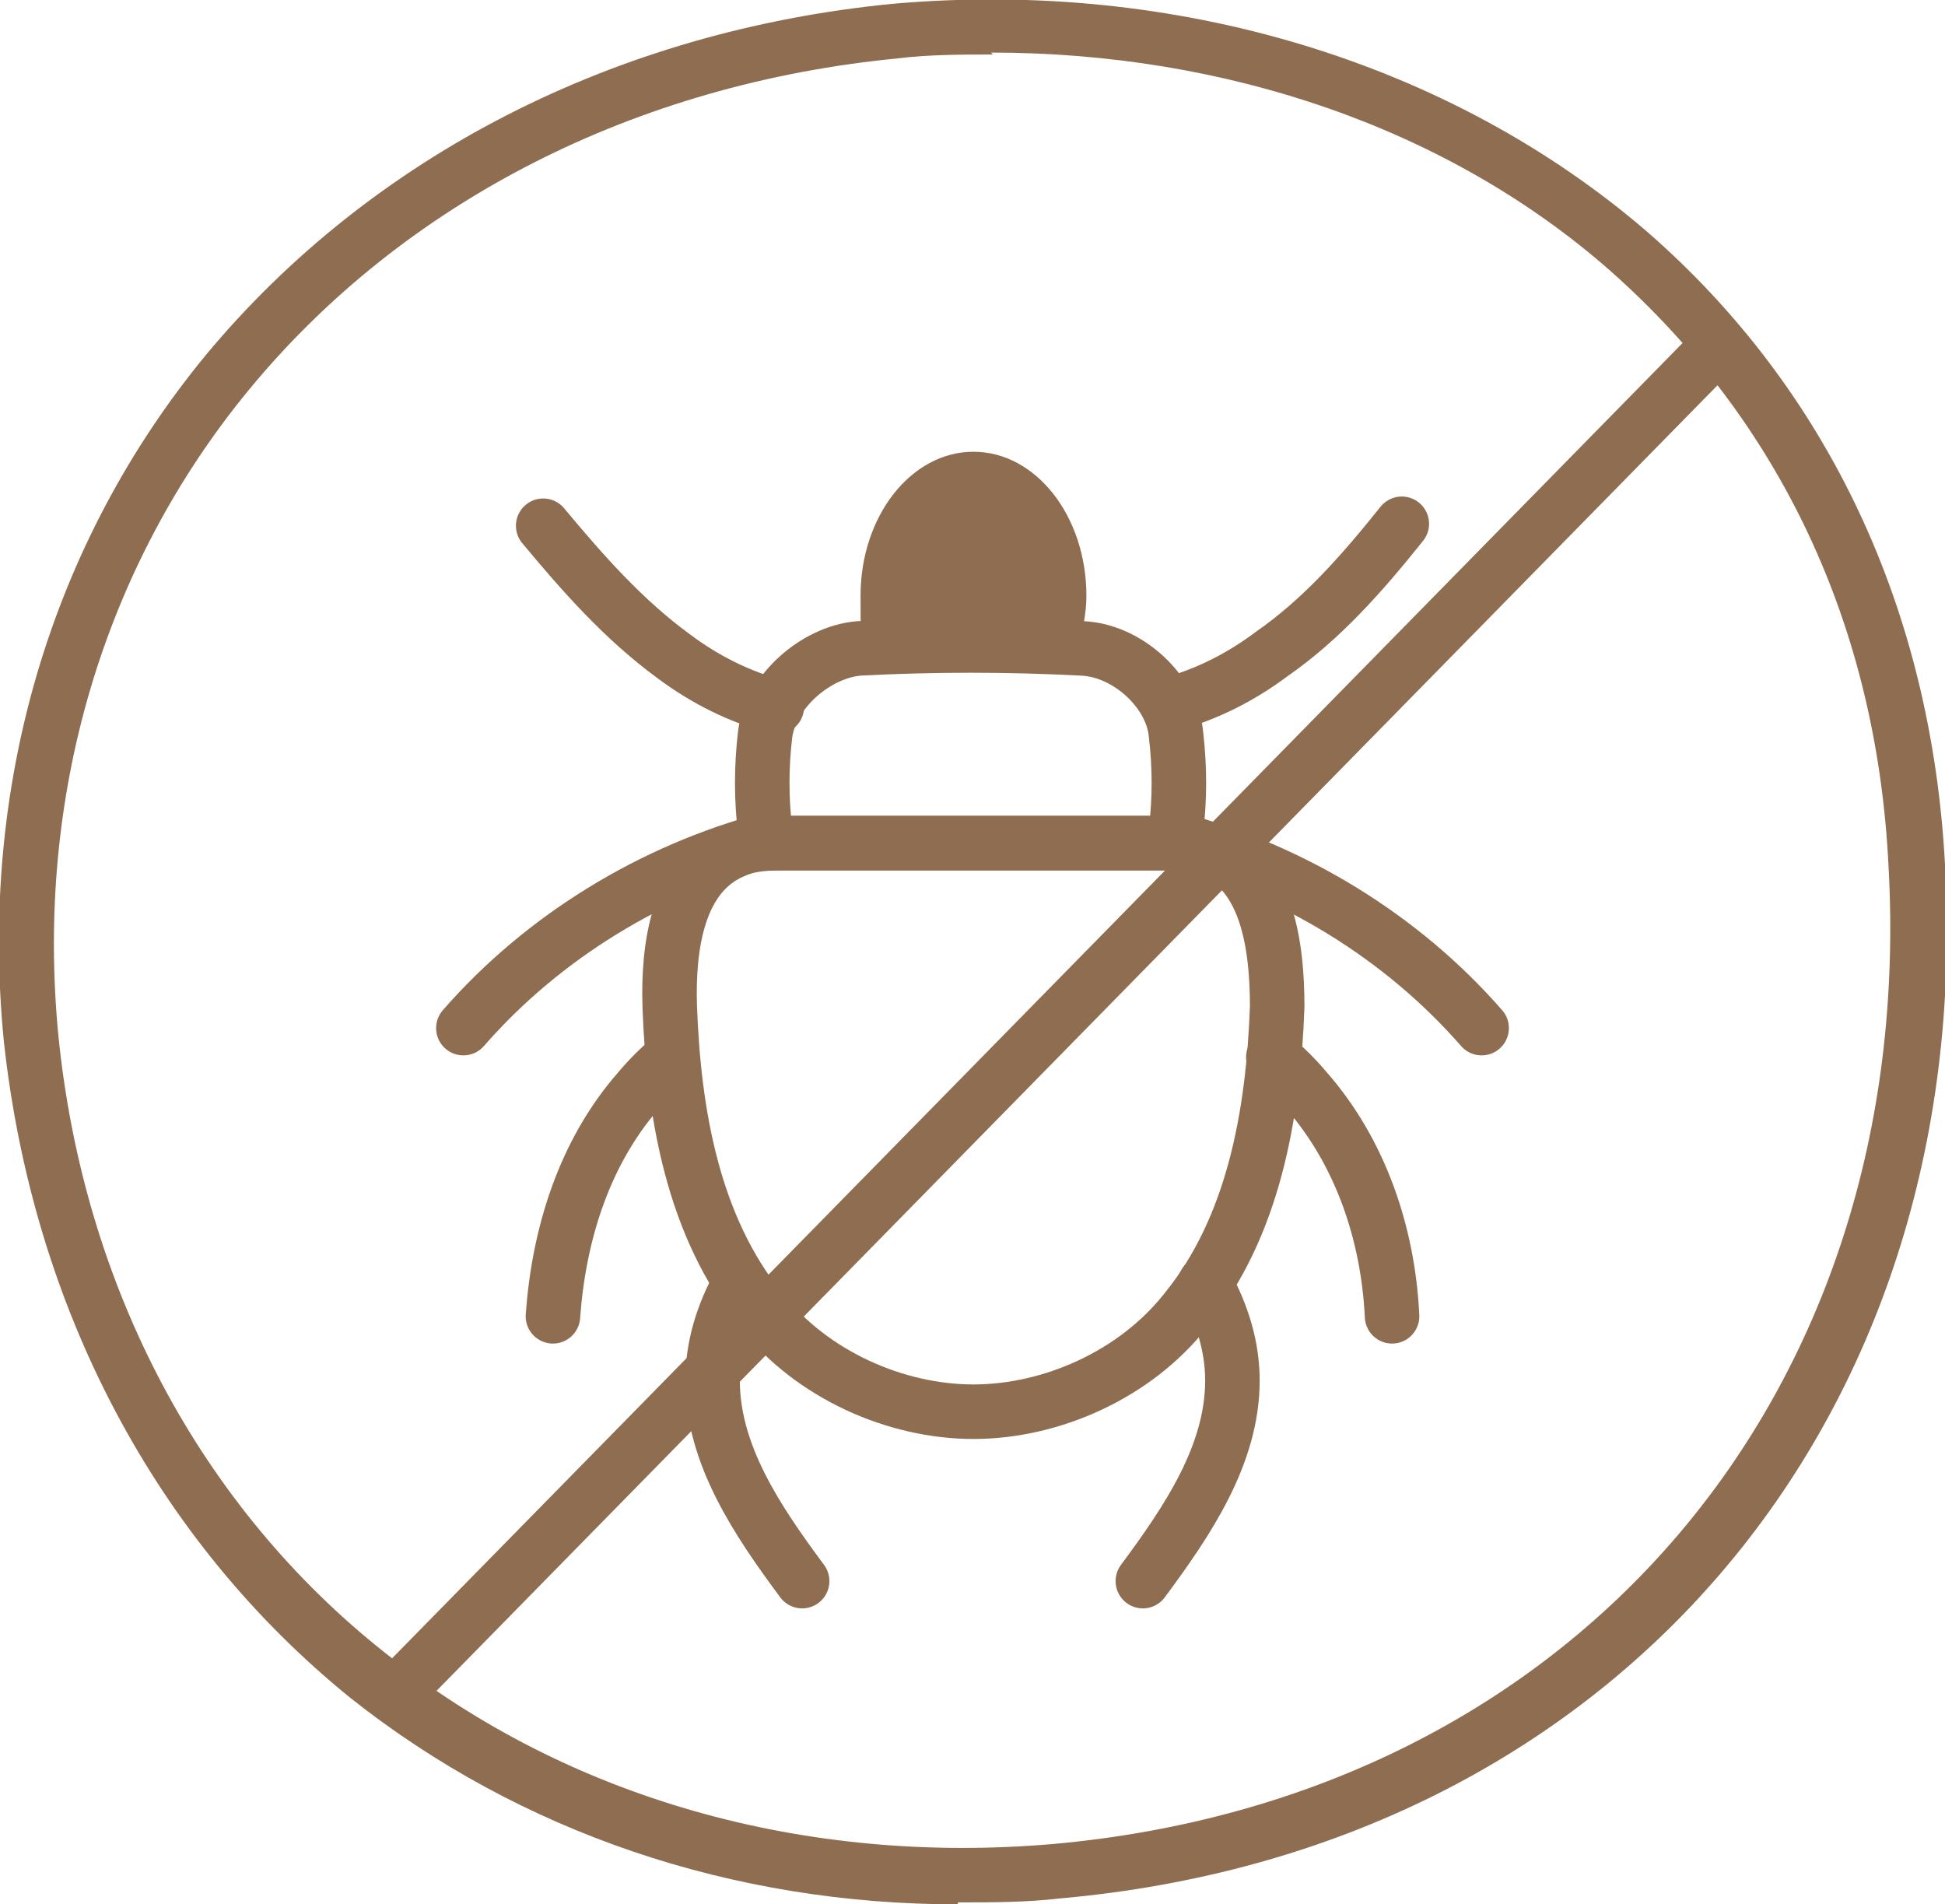
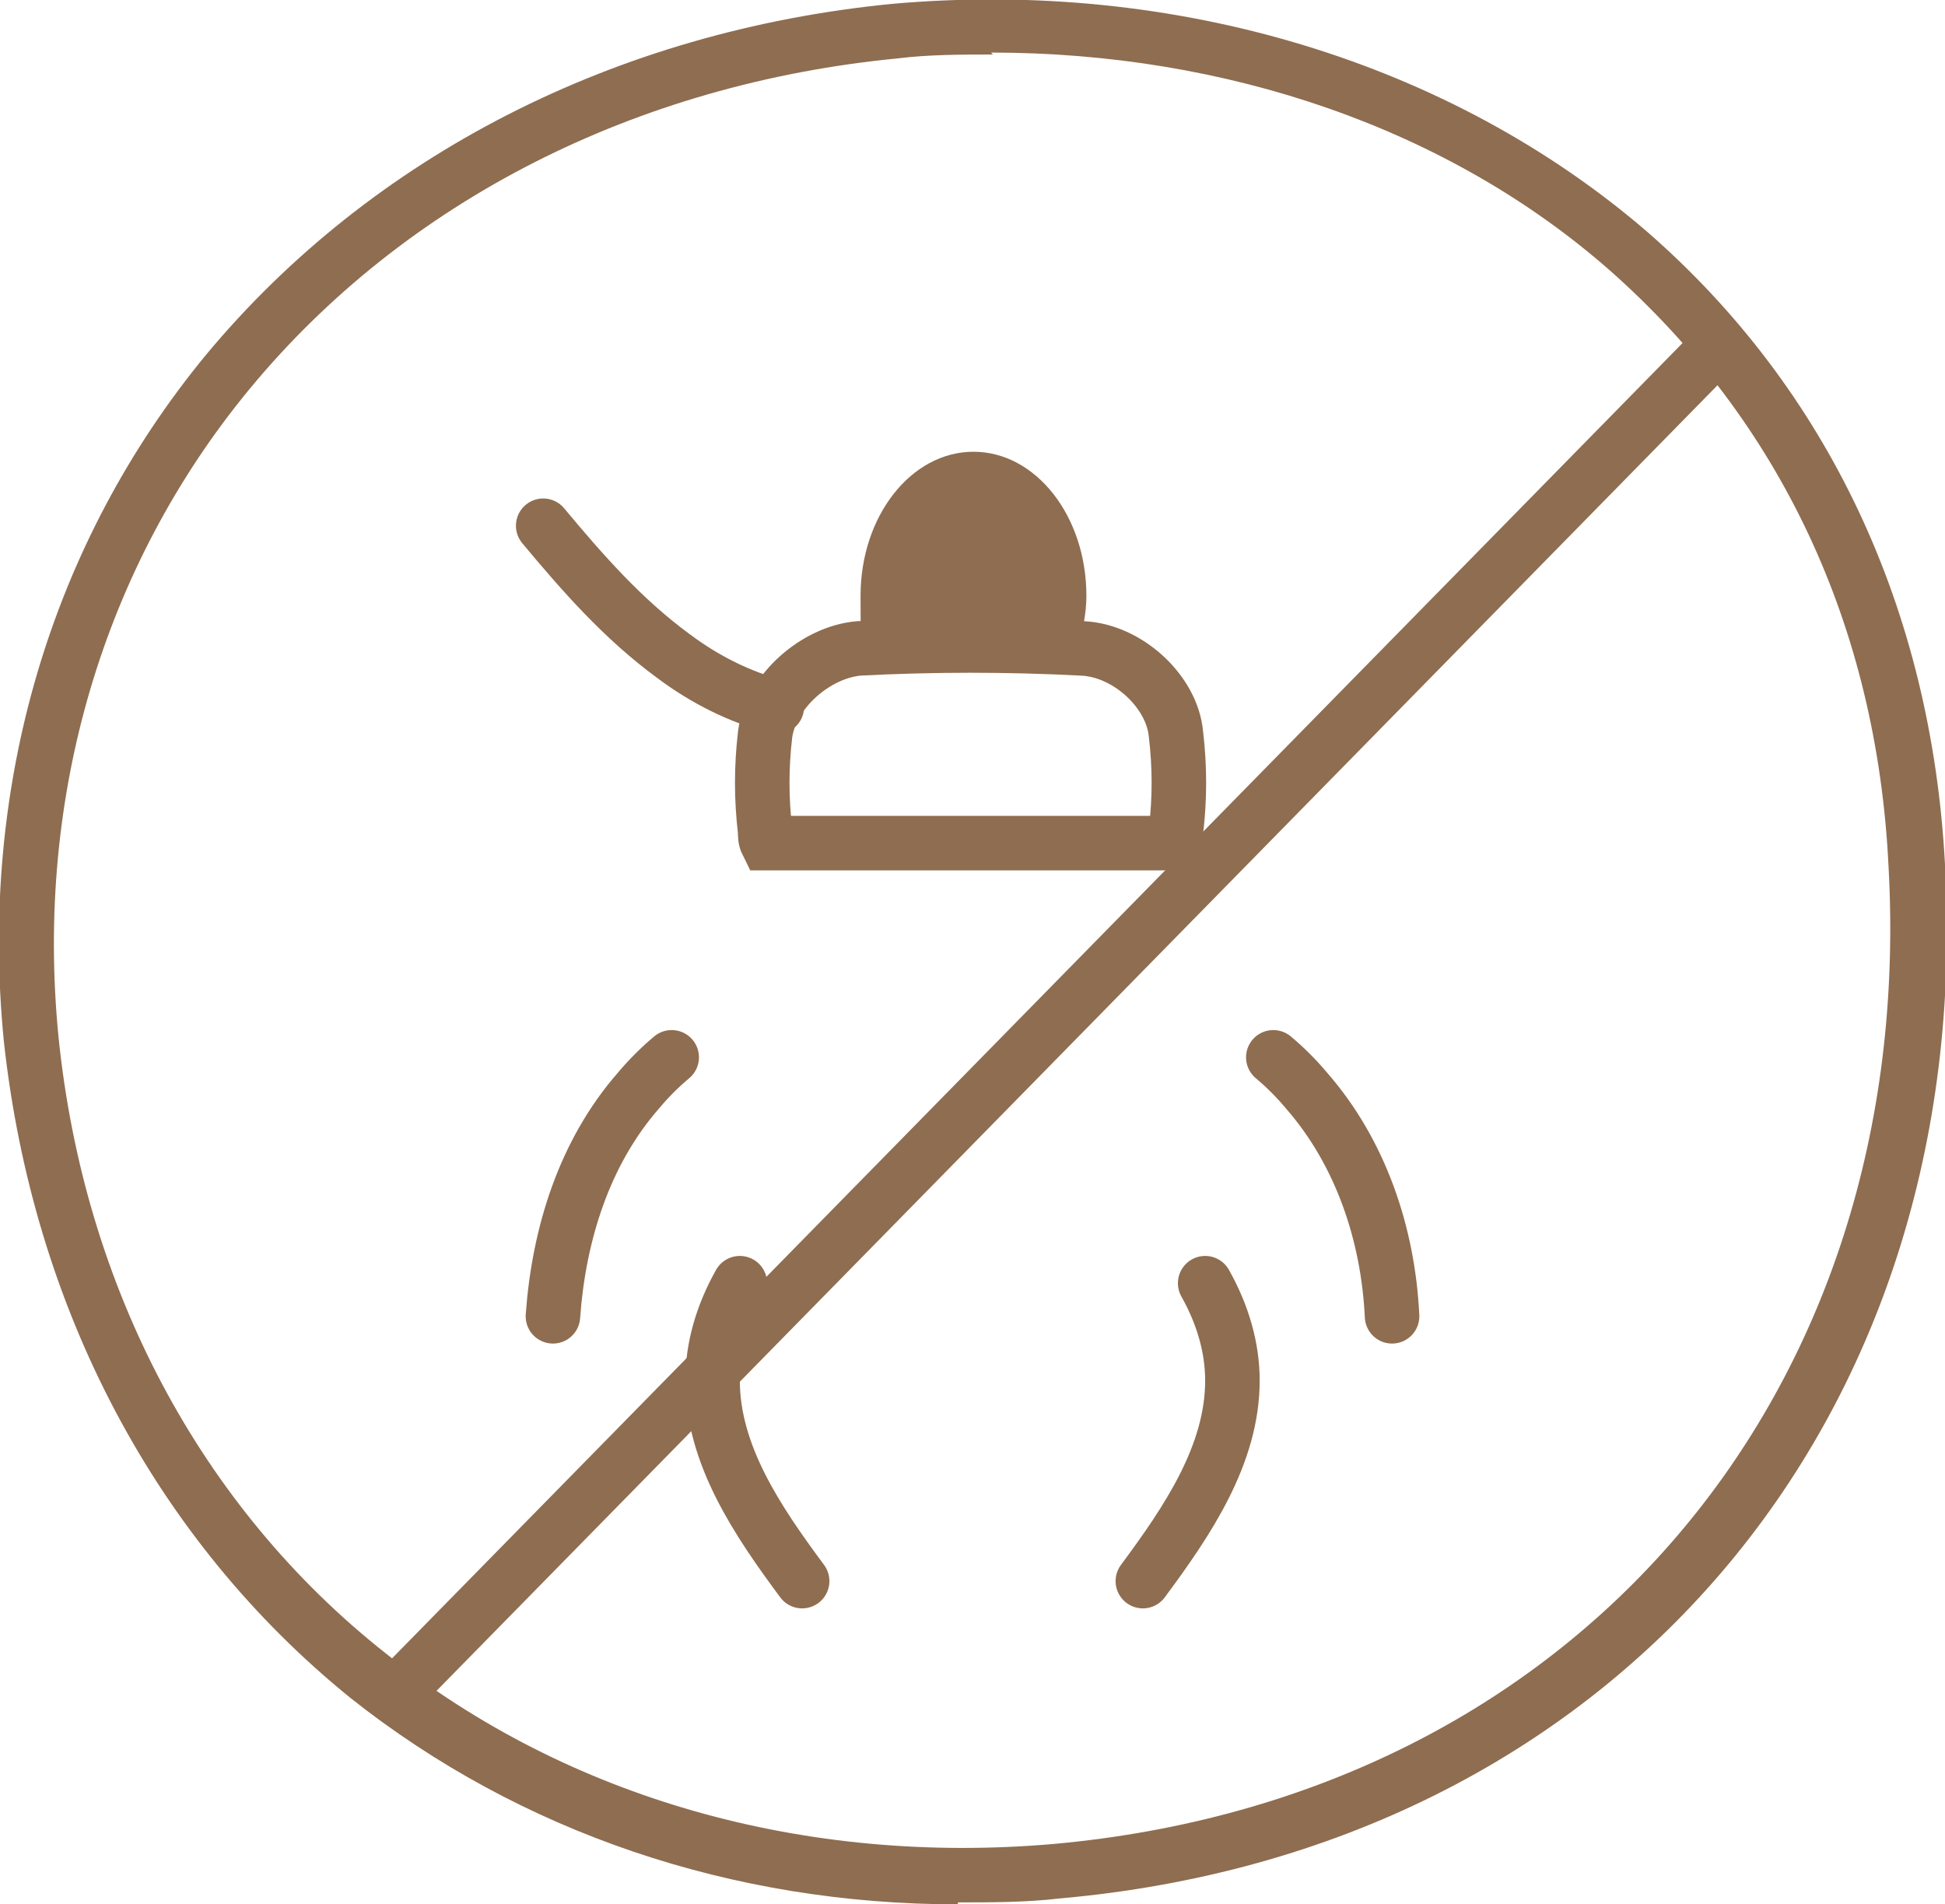
<svg xmlns="http://www.w3.org/2000/svg" id="Pictos" viewBox="0 0 99.9 97.8">
  <defs>
    <style>      .st0 {        fill: #8f6d50;      }      .st1 {        stroke-width: 2.8px;      }      .st1, .st2, .st3 {        fill: none;      }      .st1, .st3 {        stroke: #8f6d50;        stroke-linecap: round;        stroke-miterlimit: 10;      }      .st3 {        stroke-width: 2.8px;      }    </style>
  </defs>
  <path class="st2" d="M98.5,44.5c1.6,28.7-17.3,49.2-44.2,51.6-26.9,2.5-49.8-15.1-52.6-42.8C-1.1,25.6,19.1,4.1,46,1.6c26.9-2.4,51.1,14.2,52.5,42.9" />
  <path class="st0" d="M49.2,97.8c-11.6,0-22.5-3.7-31.2-10.6C8,79.1,1.7,67.2.2,53.5c-1.3-13.1,2.4-25.6,10.4-35.3C19.1,8,31.6,1.6,45.8.2c14.6-1.3,28.7,3,38.8,11.7,9.3,8.1,14.6,19.4,15.3,32.5,1.6,28.7-17.1,50.6-45.5,53.1-1.7.2-3.5.2-5.2.2ZM51,2.8c-1.6,0-3.3,0-4.9.2-13.4,1.3-25.3,7.3-33.3,17C5.3,29.1,1.8,40.9,3,53.2c1.3,12.9,7.3,24.2,16.8,31.7,9.4,7.5,21.6,10.9,34.3,9.8,26.7-2.4,44.4-23,42.9-50.2h0c-.6-12.4-5.6-22.9-14.3-30.6-8.3-7.3-19.7-11.2-31.8-11.2Z" />
  <g>
    <g>
      <g>
        <path class="st3" d="M61.9,65.9c.9,1.6,1.4,3.3,1.4,5,0,3.8-2.3,7.2-4.6,10.3" />
        <path class="st3" d="M38,65.9c-.9,1.6-1.4,3.3-1.4,5,0,3.8,2.3,7.2,4.6,10.3" />
-         <path class="st3" d="M60.4,43.1c6,1.6,11.6,5,15.7,9.7" />
-         <path class="st3" d="M39.5,43.1c-6,1.6-11.6,5-15.7,9.7" />
        <path class="st3" d="M71.5,67.6c-.2-4.2-1.6-8.4-4.4-11.6-.5-.6-1.1-1.2-1.7-1.7" />
        <path class="st3" d="M34.5,54.3c-.6.5-1.2,1.1-1.7,1.7-2.8,3.2-4.1,7.4-4.4,11.6" />
      </g>
      <g>
-         <path class="st3" d="M72,26.9c-2,2.5-4.1,4.9-6.7,6.7-1.6,1.2-3.4,2.1-5.3,2.6" />
        <path class="st3" d="M39.9,36.3c-1.9-.5-3.7-1.4-5.3-2.6-2.6-1.9-4.7-4.3-6.7-6.7" />
      </g>
      <g>
        <path class="st0" d="M55.4,33.2c.2-.8.4-1.7.4-2.6,0-4.1-2.6-7.4-5.8-7.4s-5.8,3.3-5.8,7.4.1,1.8.4,2.6" />
-         <path class="st2" d="M55.4,33.2c-3.6-.2-7.2-.2-10.9,0" />
      </g>
    </g>
-     <path class="st3" d="M62.2,43.7c-.9-.4-1.8-.4-2.8-.4h-18.9c-1,0-1.9,0-2.8.4-2.9,1.2-3.4,4.9-3.3,8,.2,5.5,1.2,11.3,4.7,15.6,2.6,3.3,6.9,5.2,10.9,5.2s8.3-1.9,10.9-5.2c3.5-4.3,4.5-10.1,4.7-15.6,0-3.1-.5-6.8-3.3-8Z" />
    <path class="st3" d="M39.6,43.3c.3,0,.6,0,.9,0h18.9c.3,0,.6,0,.9,0,0-.2.1-.4.1-.6.2-1.7.2-3.3,0-5-.2-2.2-2.5-4.3-4.8-4.4-3.8-.2-7.7-.2-11.5,0-2.2.2-4.5,2.2-4.8,4.4-.2,1.7-.2,3.3,0,5,0,.2,0,.4.1.6Z" />
  </g>
  <line class="st1" x1="20.2" y1="87.1" x2="88.3" y2="17.7" />
</svg>